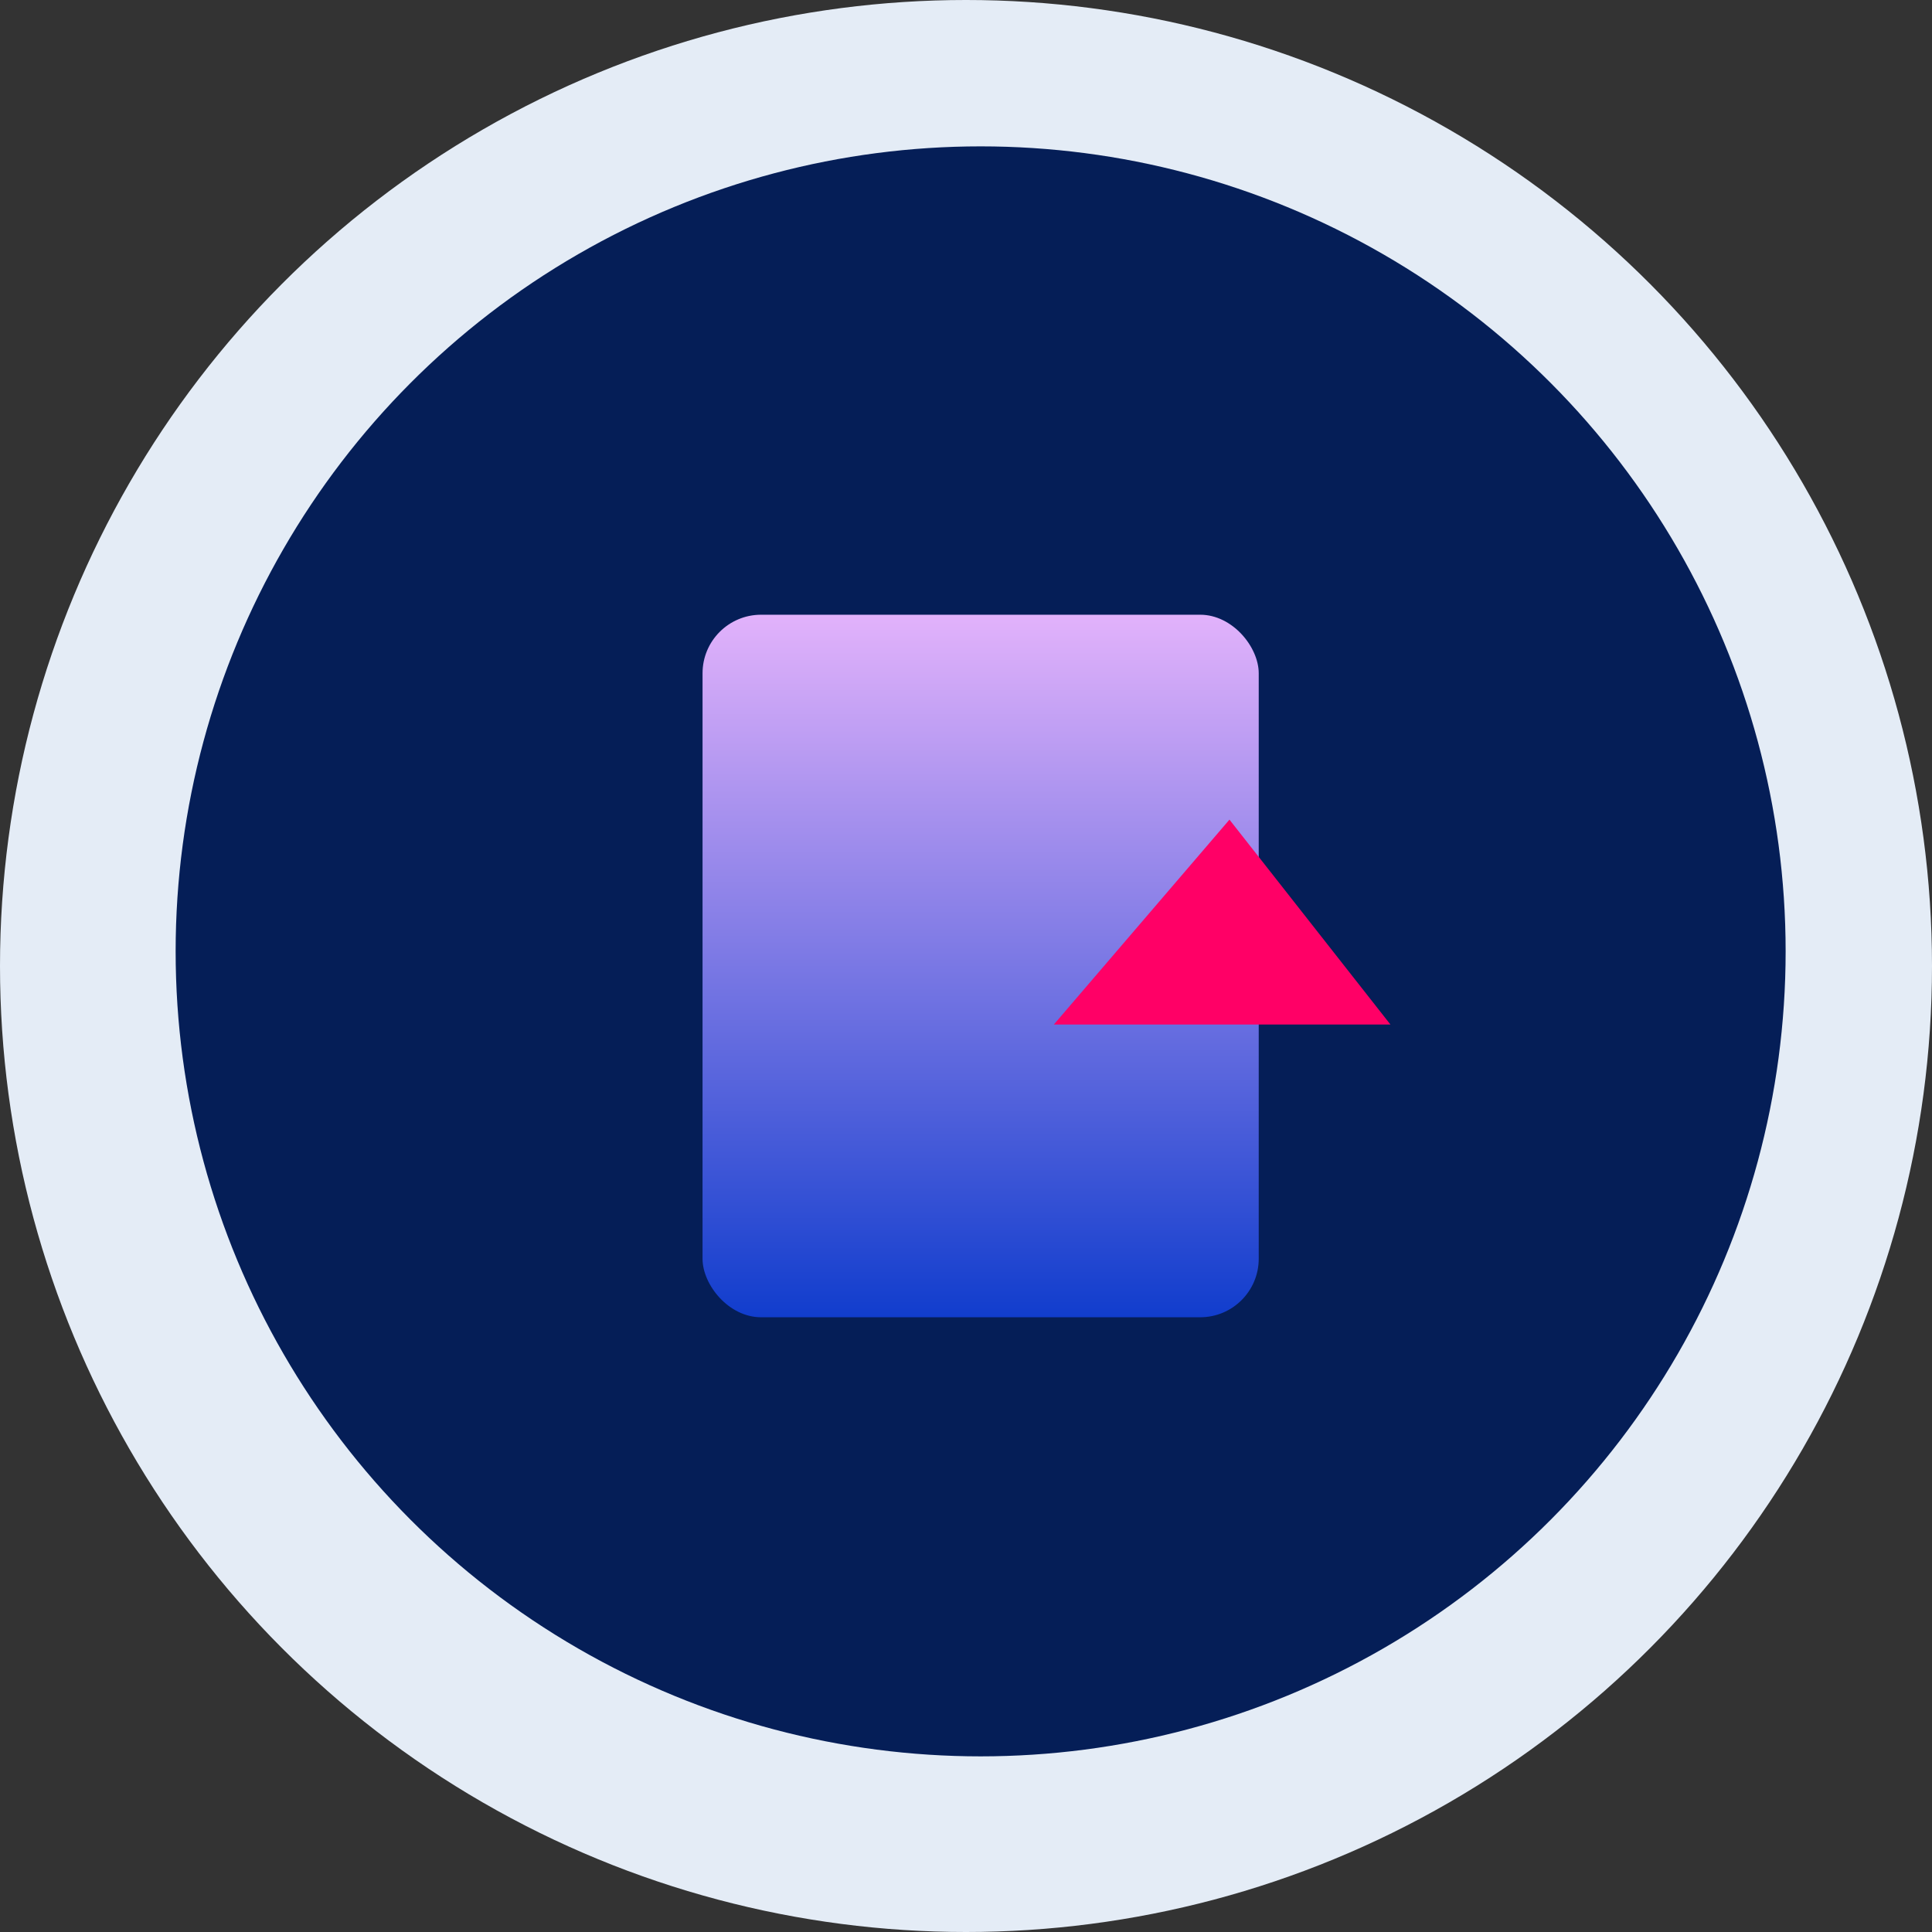
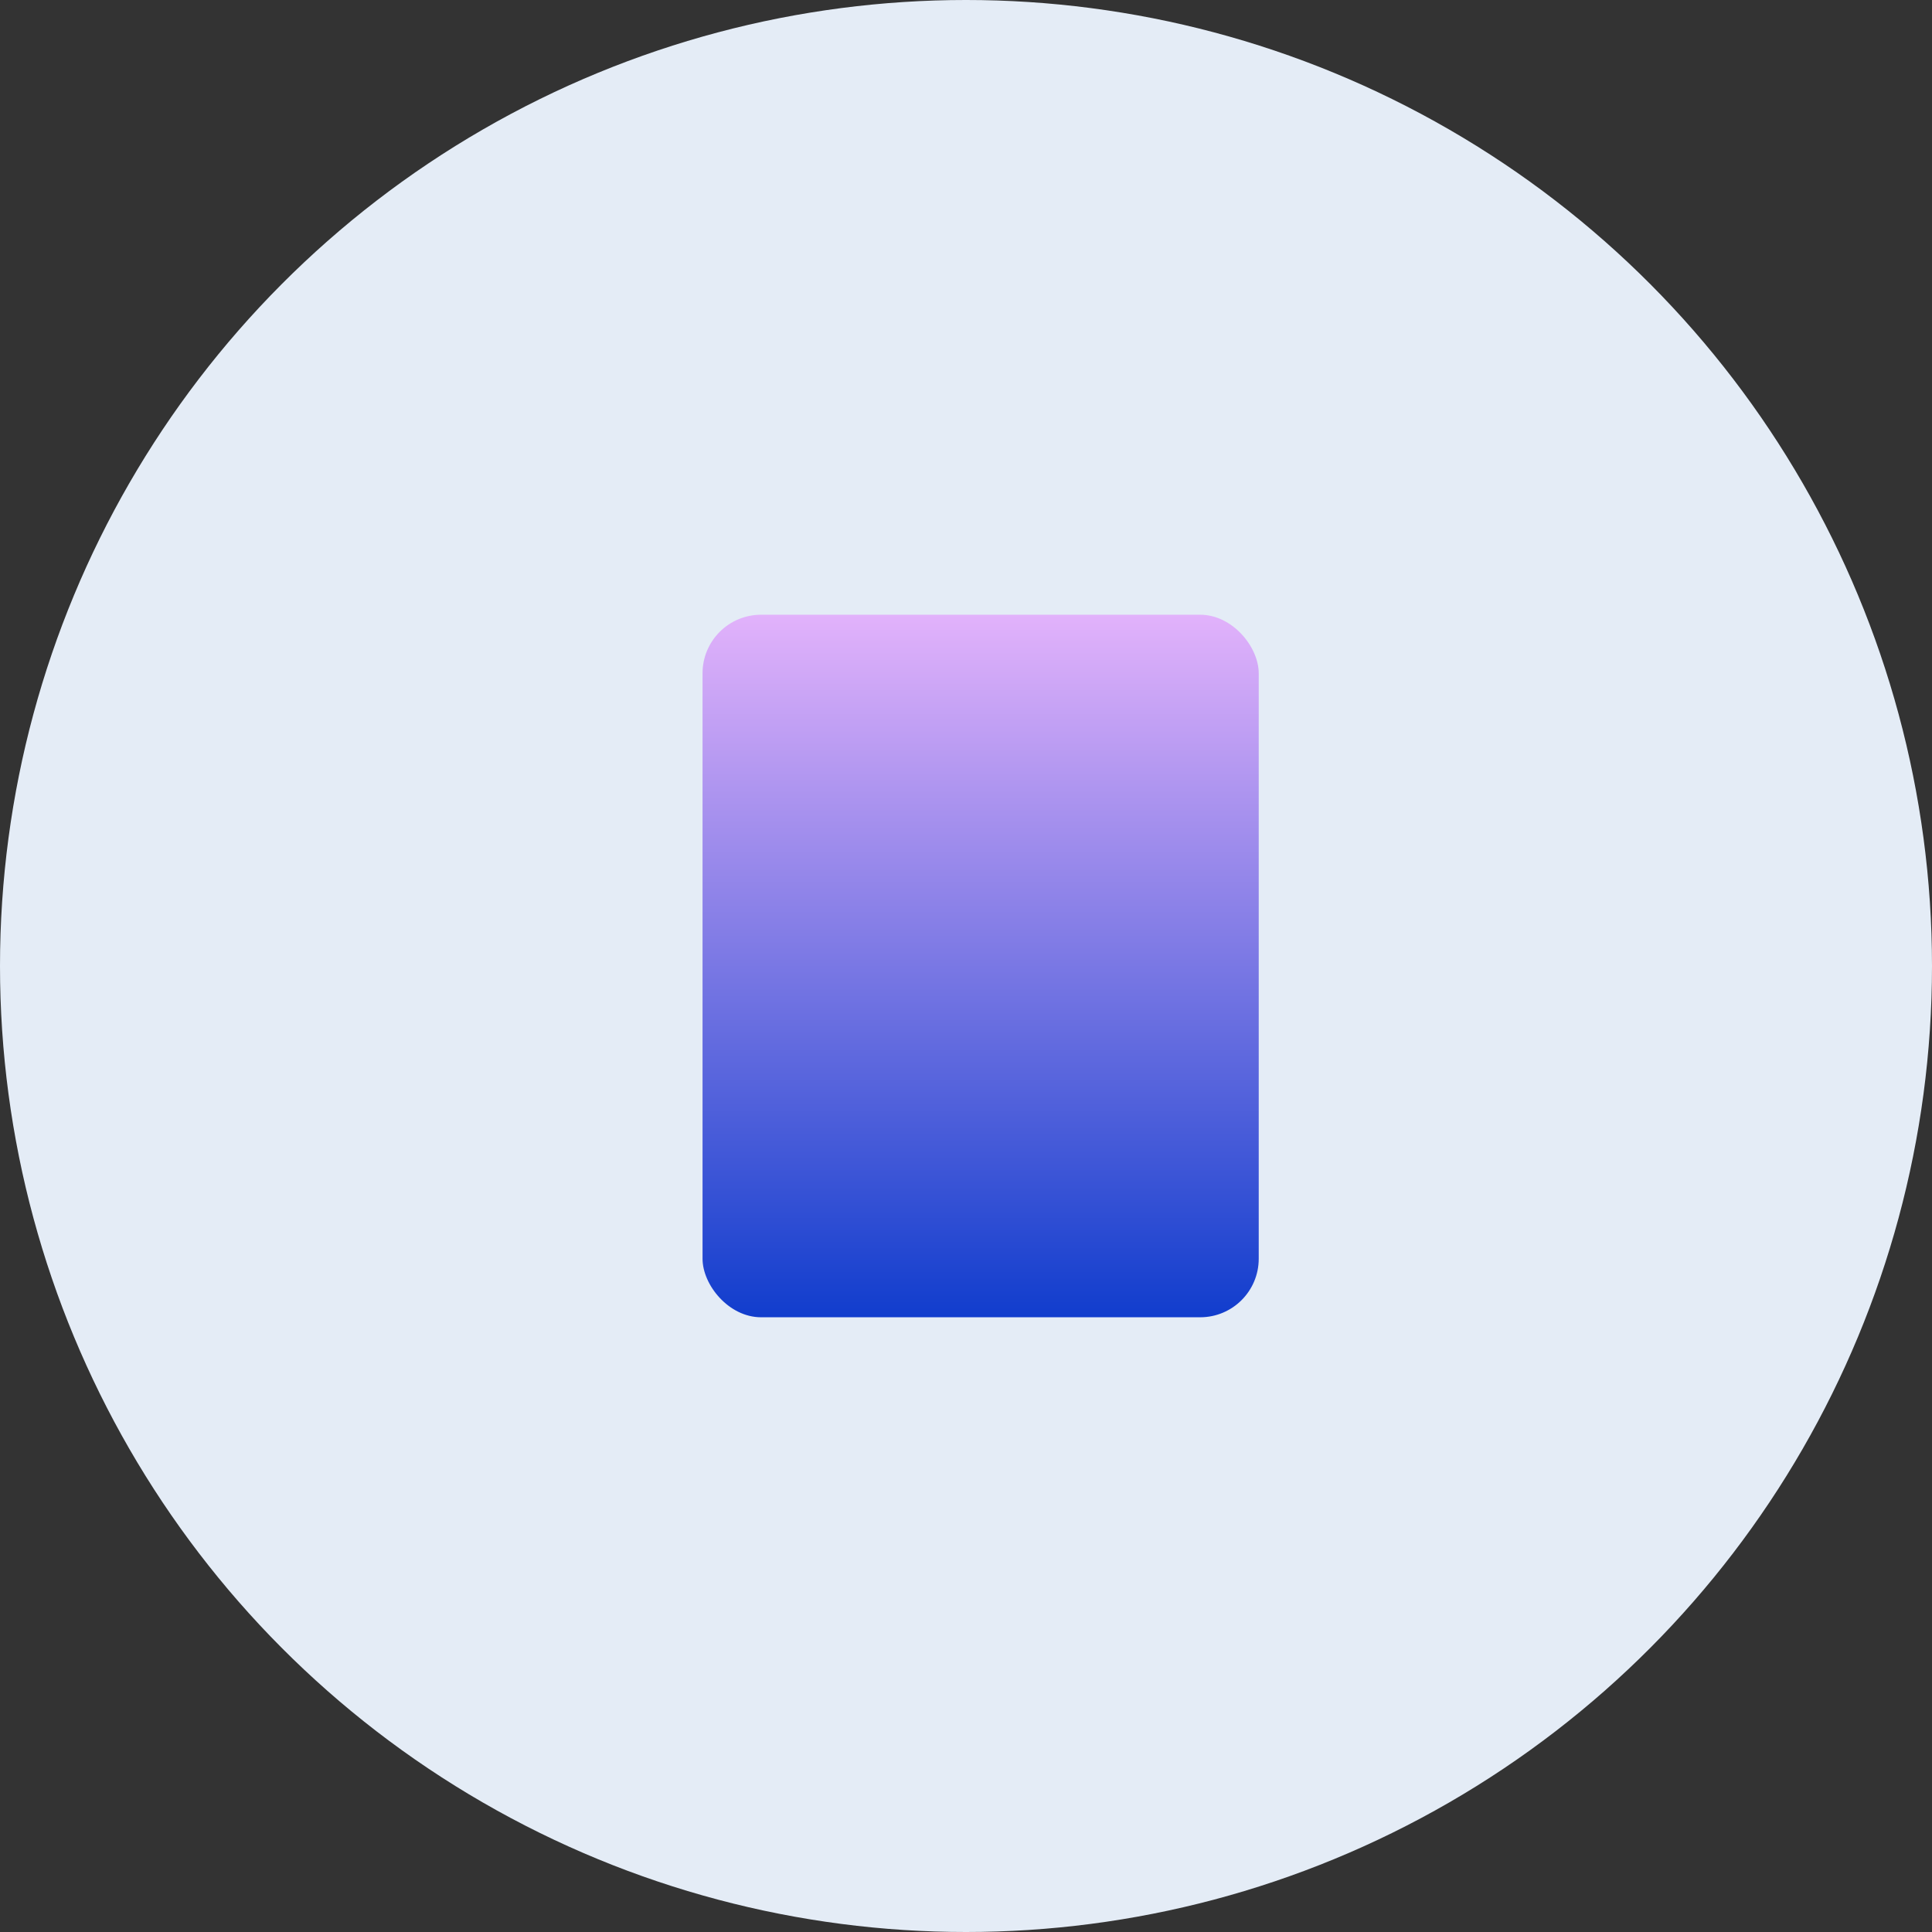
<svg xmlns="http://www.w3.org/2000/svg" width="66" height="66" viewBox="0 0 66 66" fill="none">
  <rect x="0" y="0" width="66" height="66" fill="#333333" stroke="none" />
  <circle cx="33" cy="33" r="33" fill="#E4ECF6" />
-   <circle cx="33.5" cy="32.5" r="27.5" fill="#051E57" />
  <rect x="24" y="21" width="19" height="24" rx="2" fill="url(#paint0_linear_647_963)" />
-   <path d="M36 35L42 28L47.5 35H36Z" fill="#FF0066" />
  <defs>
    <linearGradient id="paint0_linear_647_963" x1="33.5" y1="21" x2="33.5" y2="45" gradientUnits="userSpaceOnUse">
      <stop stop-color="#E2B2FB" />
      <stop offset="1" stop-color="#113DCD" />
    </linearGradient>
  </defs>
</svg>